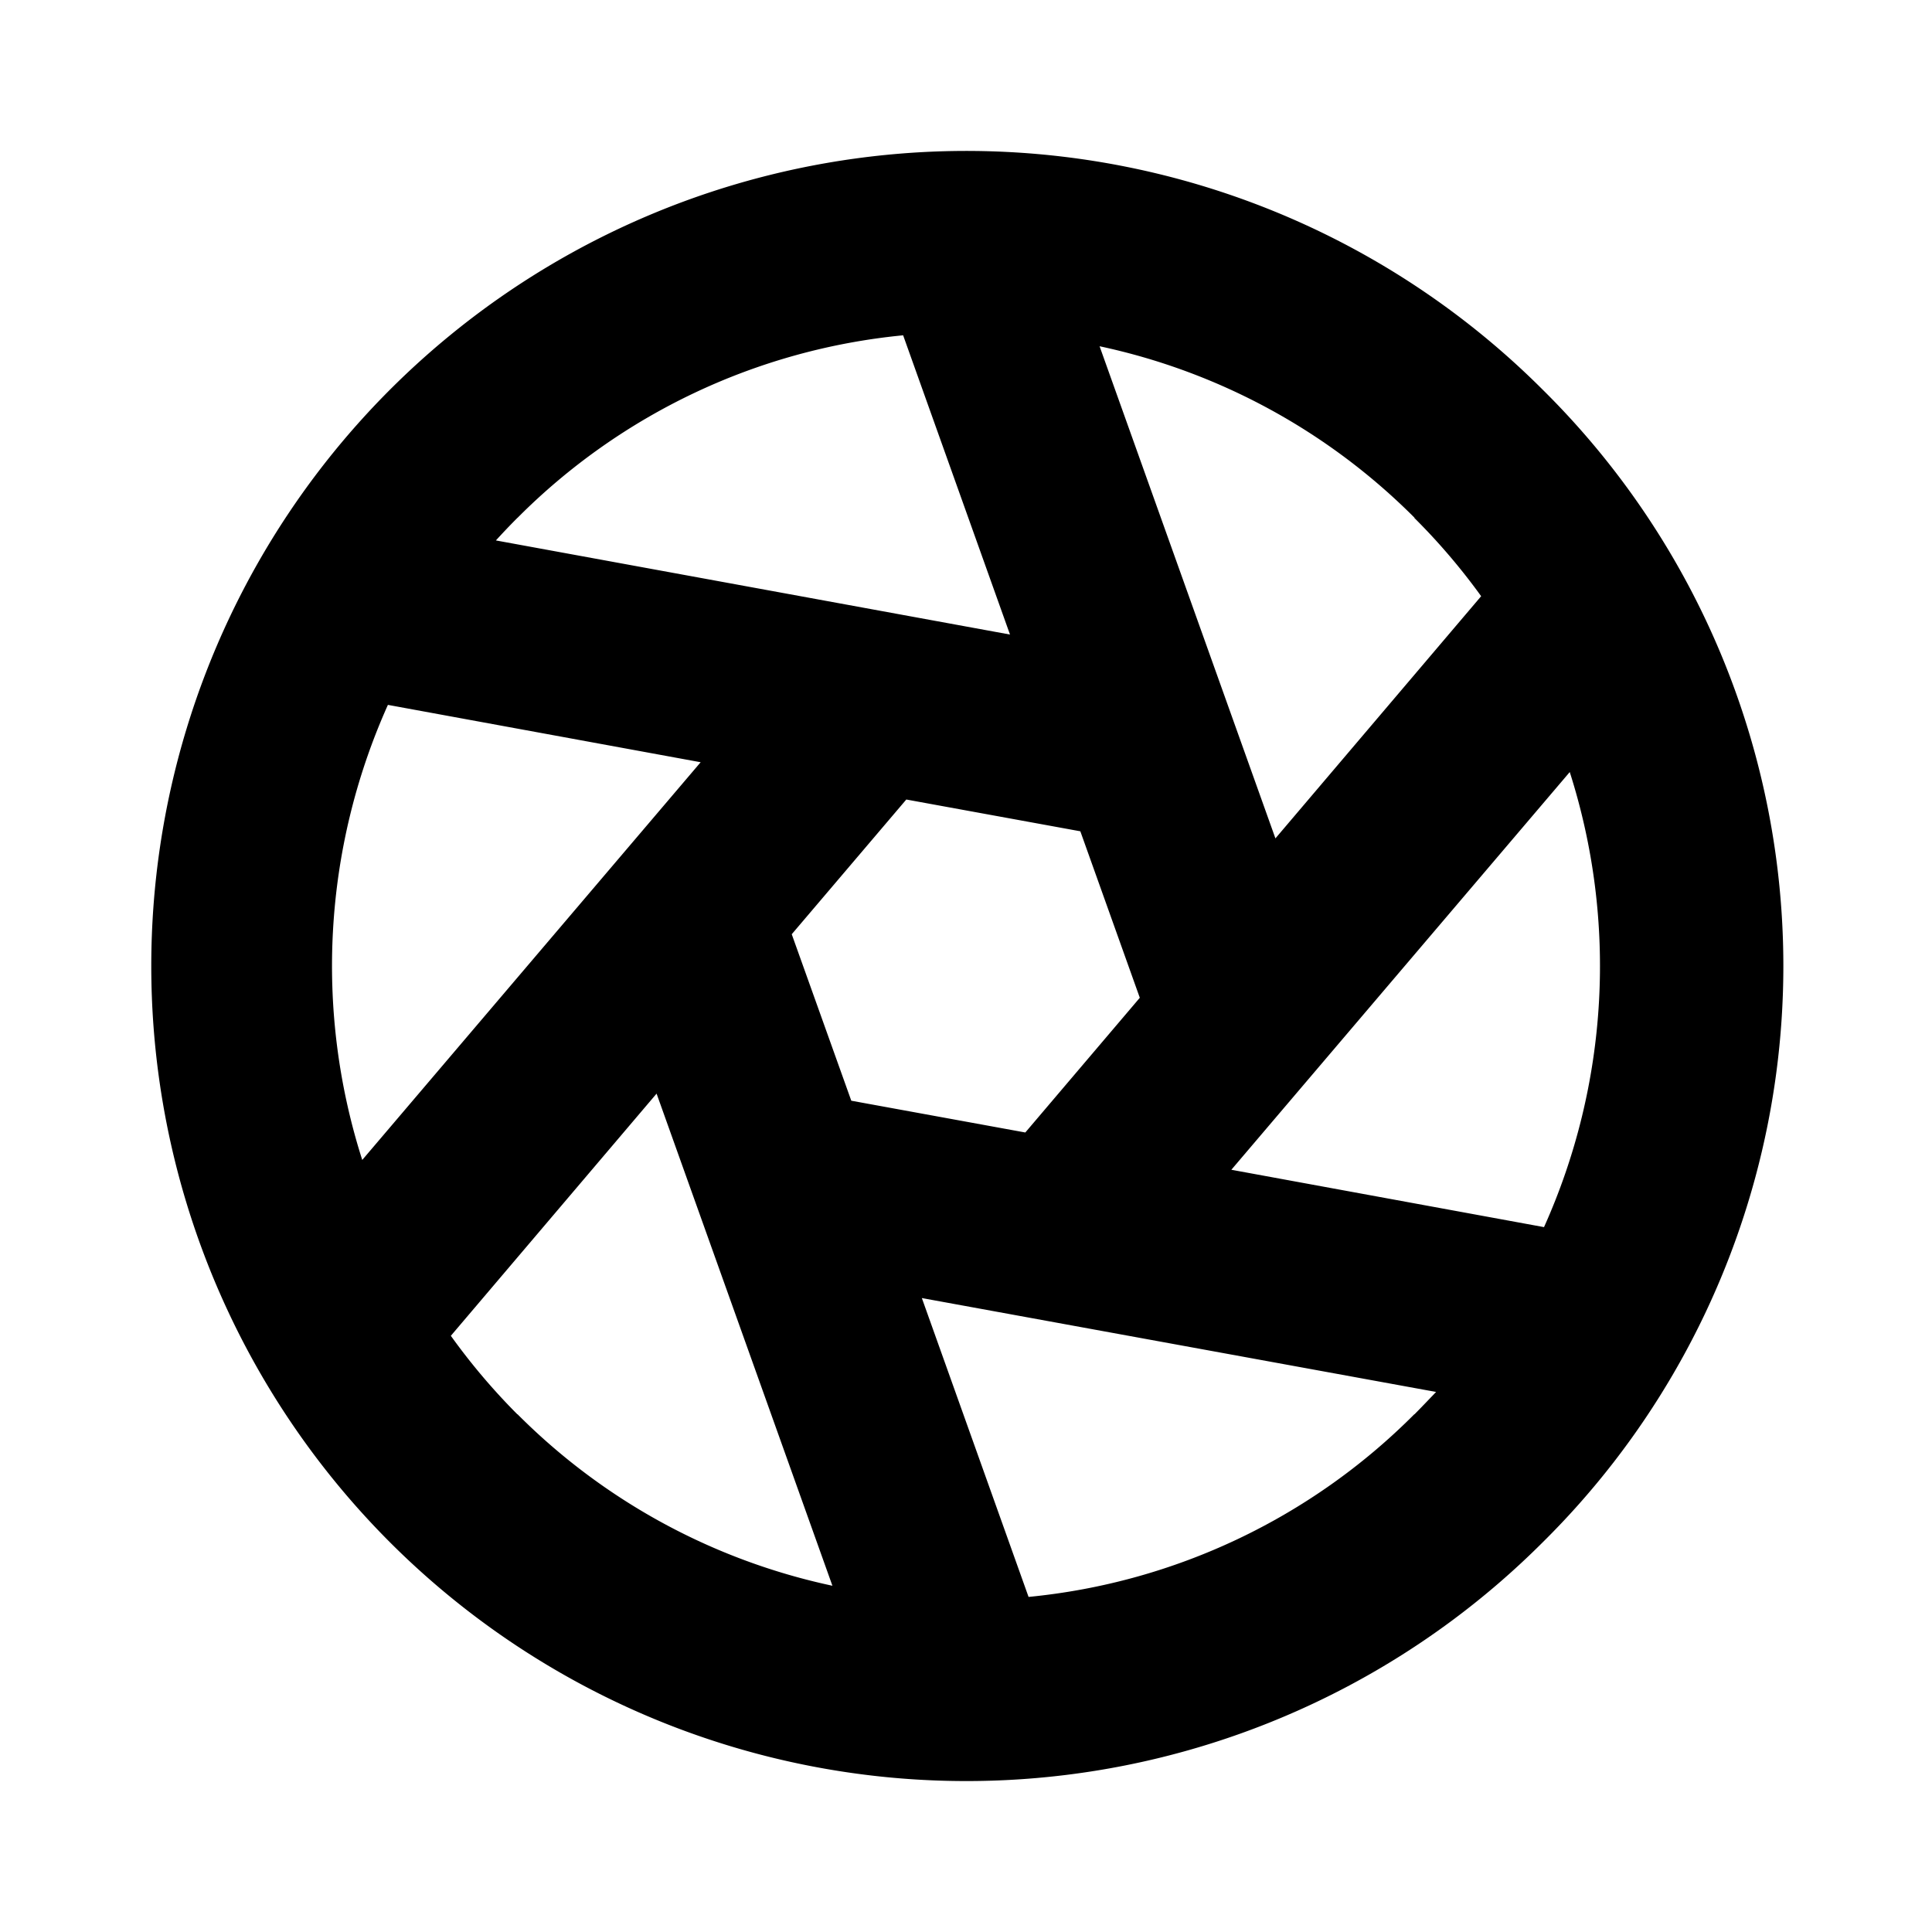
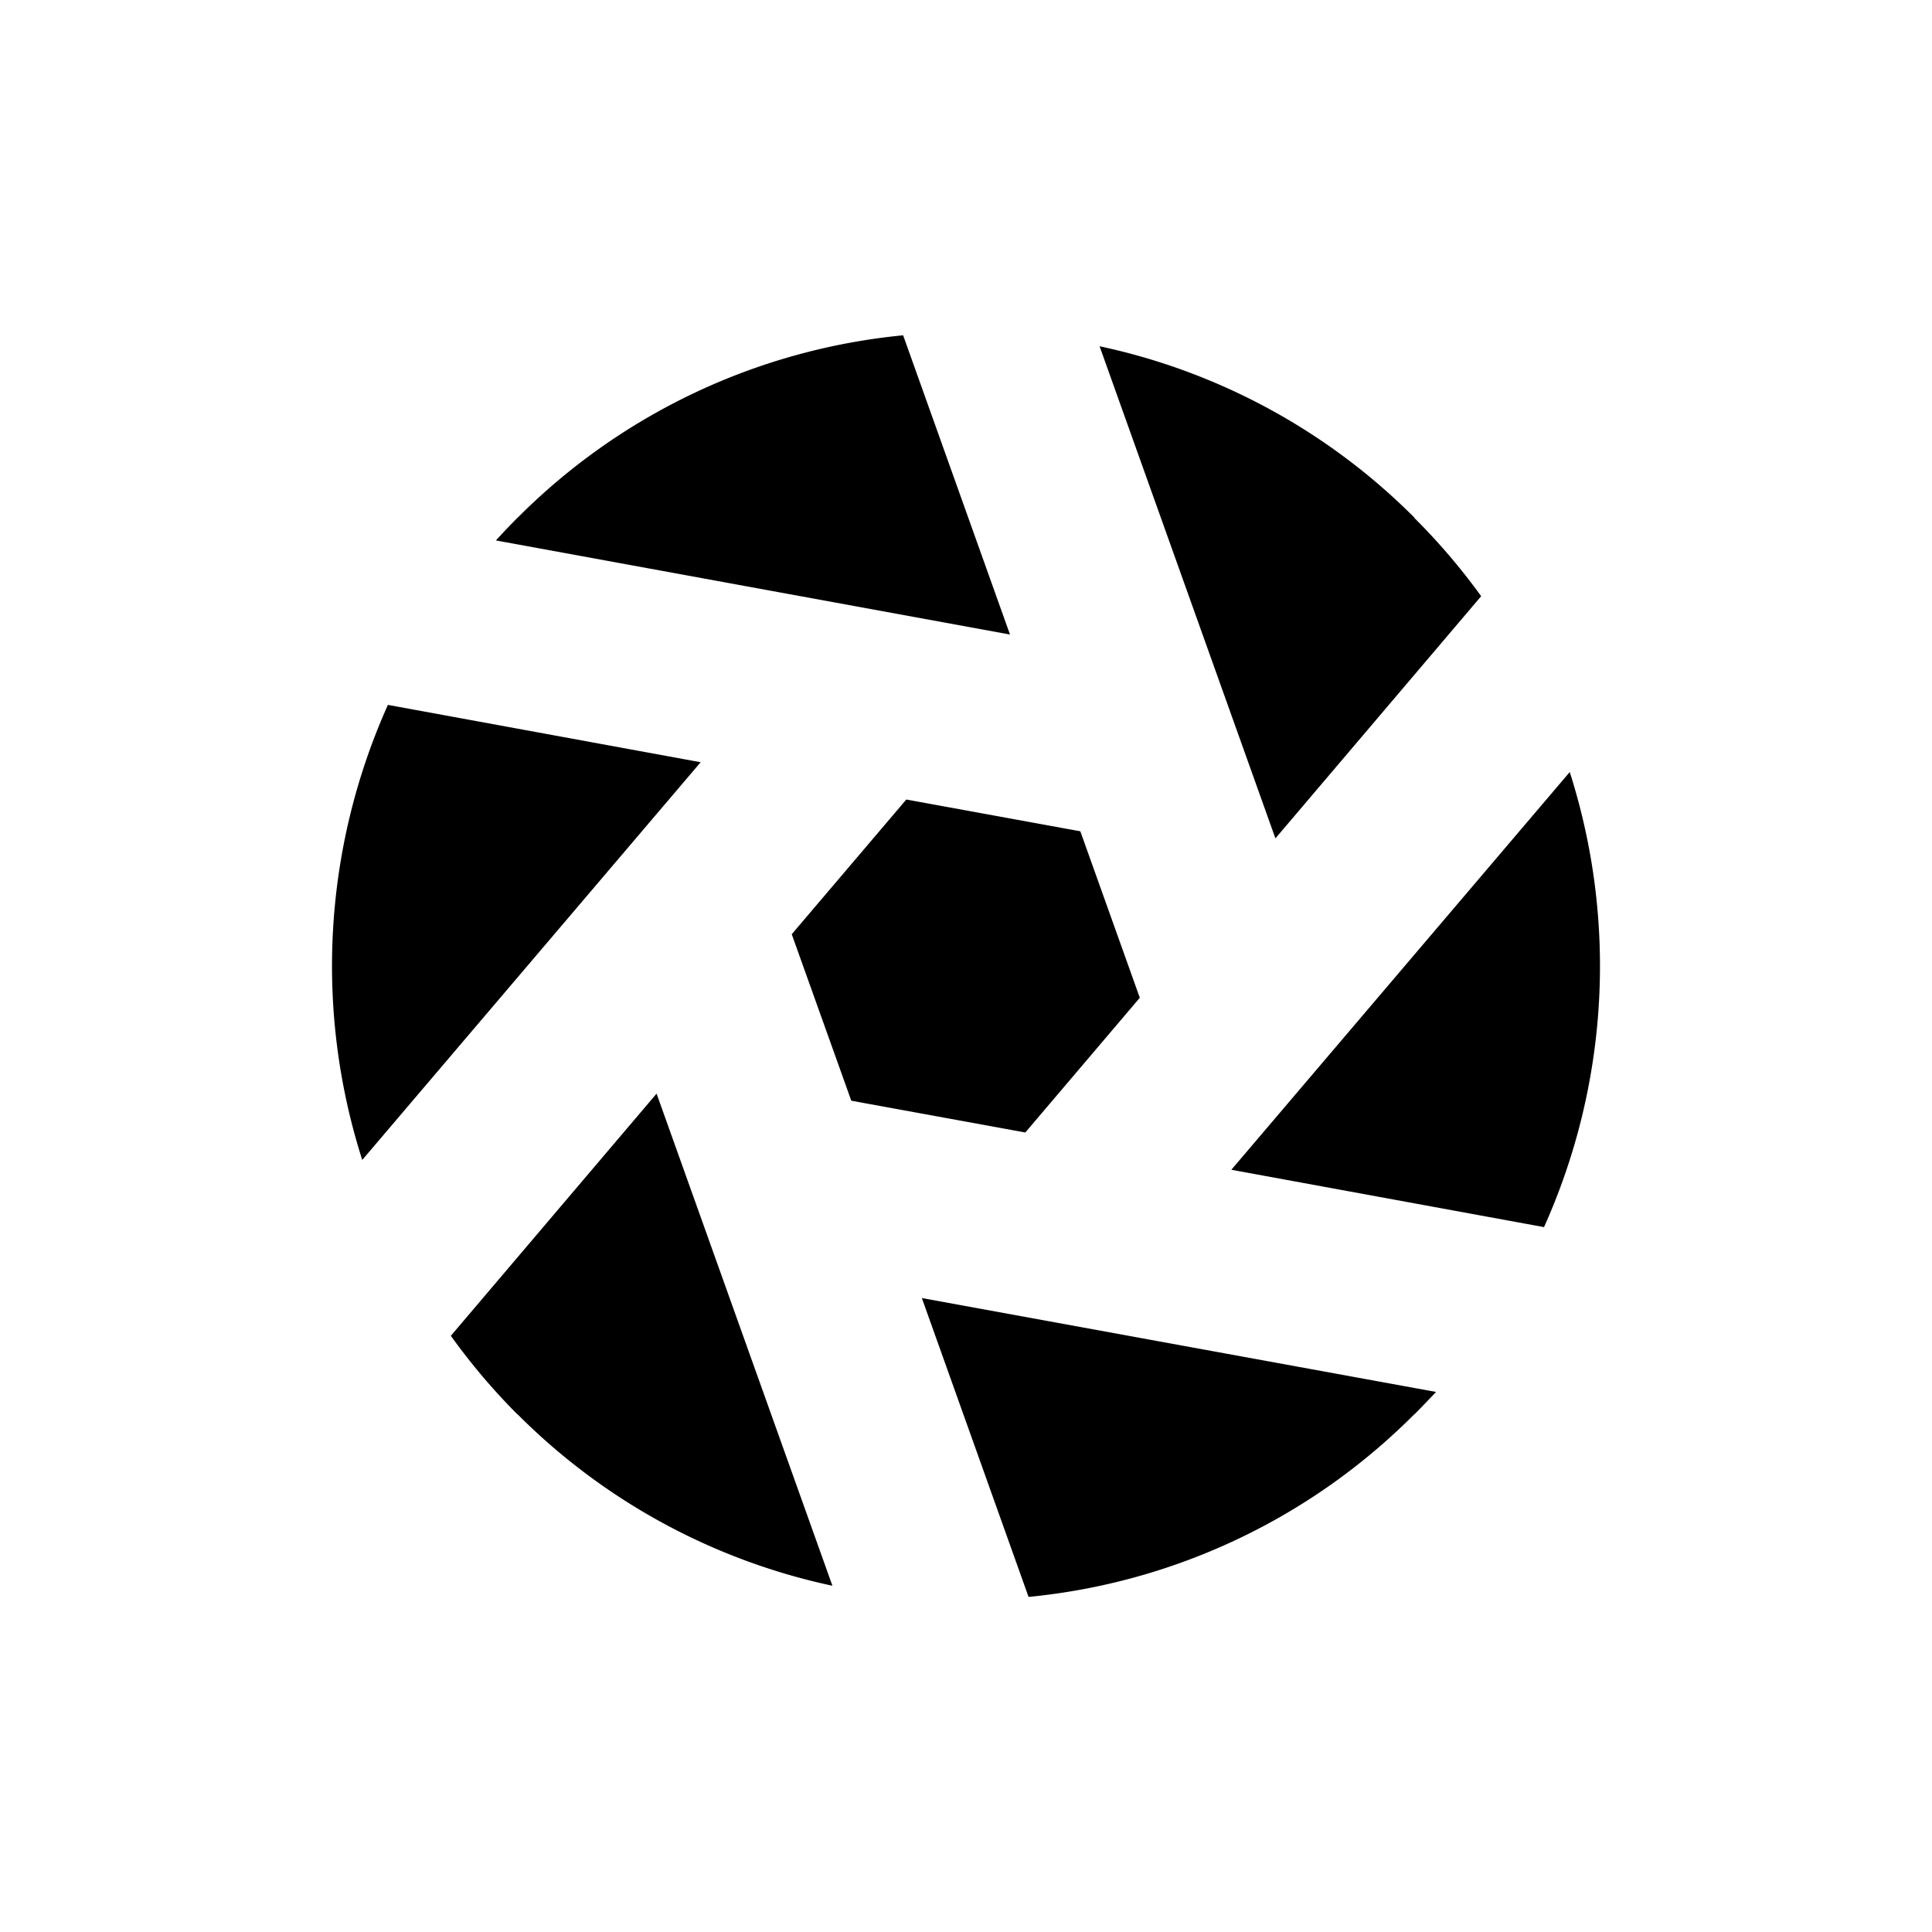
<svg xmlns="http://www.w3.org/2000/svg" viewBox="0 0 256 256" fill="currentColor">
-   <path d="M204.41,51.63a108,108,0,1,0,0,152.74A107.38,107.38,0,0,0,204.41,51.63Zm-17,17A83.85,83.85,0,0,1,196.26,79L169,111.09l-23.3-65.21A83.52,83.52,0,0,1,187.43,68.6Zm-118.85,0a83.44,83.44,0,0,1,51.11-24.2l14.16,39.65L65.71,71.61C66.64,70.59,67.59,69.59,68.58,68.6ZM48,153.7a84.48,84.48,0,0,1,3.4-60.3L92.84,101Zm20.55,33.7A83.94,83.94,0,0,1,59.74,177L87,144.91l23.3,65.21A83.53,83.53,0,0,1,68.58,187.4Zm36.36-63.61,15.18-17.85,23.06,4.21,7.88,22.06-15.17,17.85-23.06-4.21Zm82.49,63.61a83.49,83.49,0,0,1-51.11,24.2L122.15,172l68.14,12.44C189.36,185.41,188.41,186.41,187.43,187.4ZM163.16,155,208,102.3a84.43,84.43,0,0,1-3.41,60.3Z" />
+   <path d="M204.41,51.63A107.38,107.38,0,0,0,204.41,51.63Zm-17,17A83.85,83.85,0,0,1,196.26,79L169,111.09l-23.3-65.21A83.52,83.52,0,0,1,187.43,68.6Zm-118.85,0a83.44,83.44,0,0,1,51.11-24.2l14.16,39.65L65.71,71.61C66.64,70.59,67.59,69.59,68.58,68.6ZM48,153.7a84.48,84.48,0,0,1,3.4-60.3L92.84,101Zm20.55,33.7A83.94,83.94,0,0,1,59.74,177L87,144.91l23.3,65.21A83.53,83.53,0,0,1,68.58,187.4Zm36.36-63.61,15.18-17.85,23.06,4.21,7.88,22.06-15.17,17.85-23.06-4.21Zm82.49,63.61a83.49,83.49,0,0,1-51.11,24.2L122.15,172l68.14,12.44C189.36,185.41,188.41,186.41,187.43,187.4ZM163.16,155,208,102.3a84.43,84.43,0,0,1-3.41,60.3Z" />
</svg>